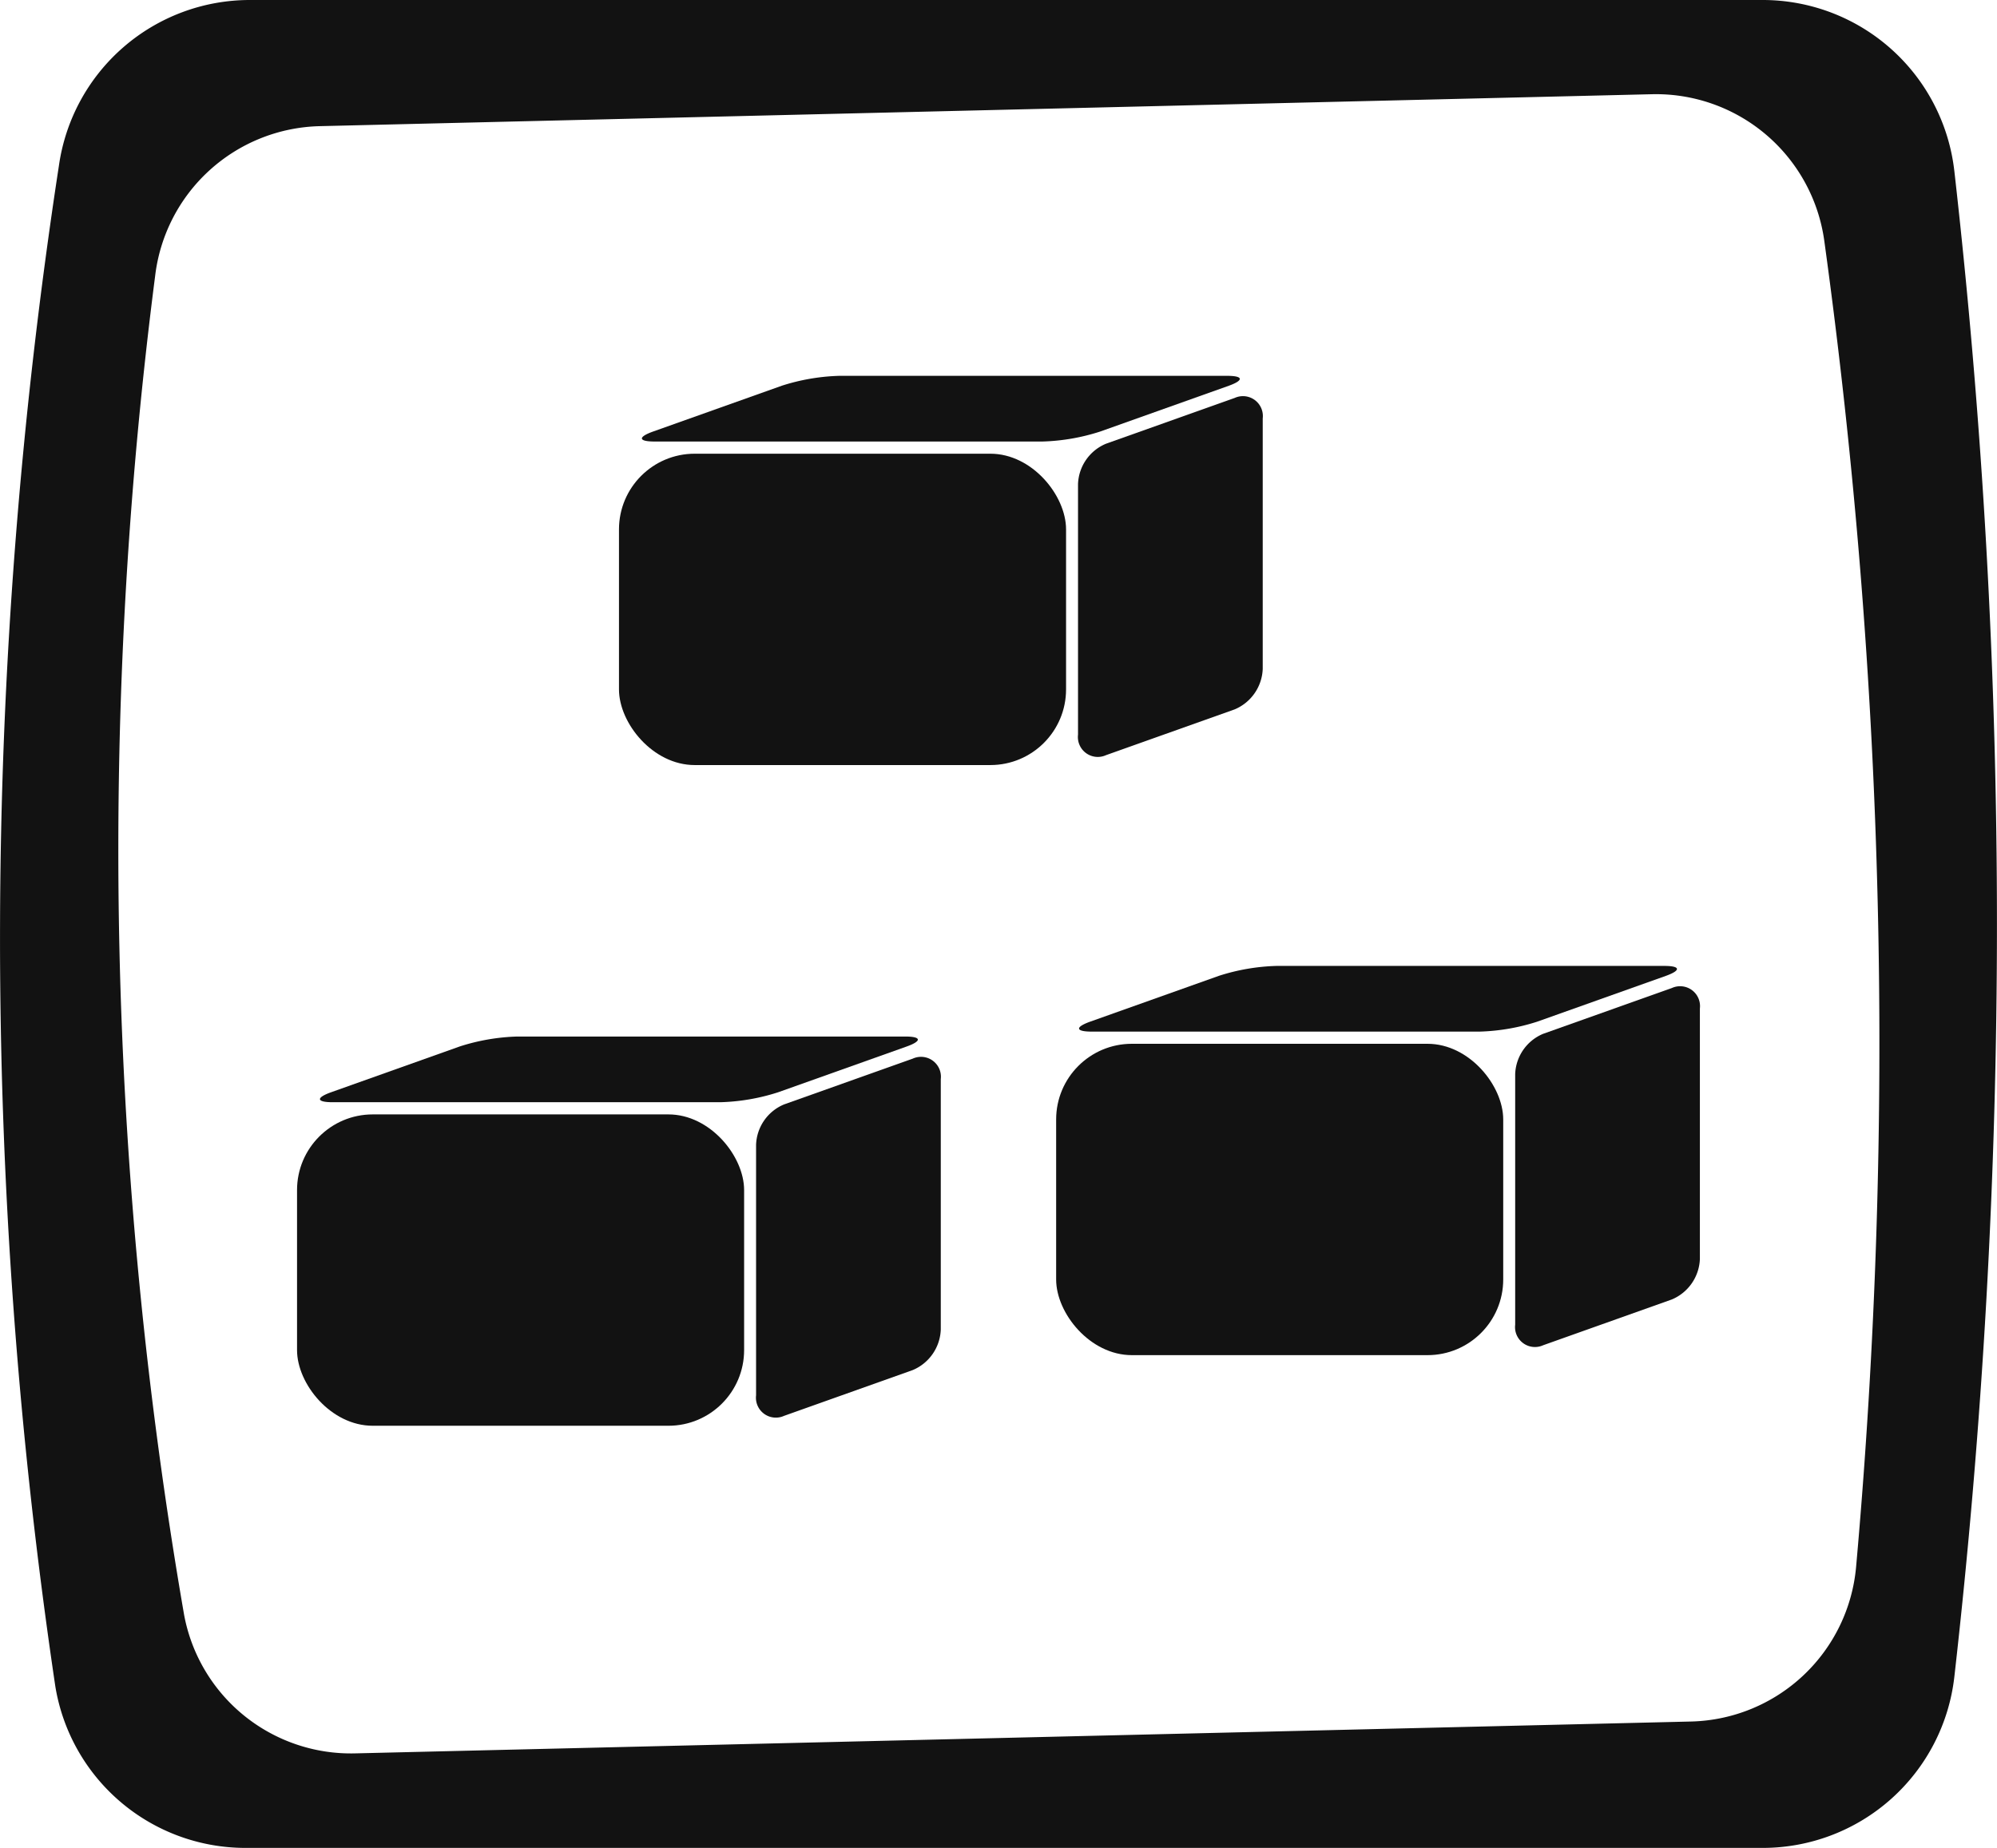
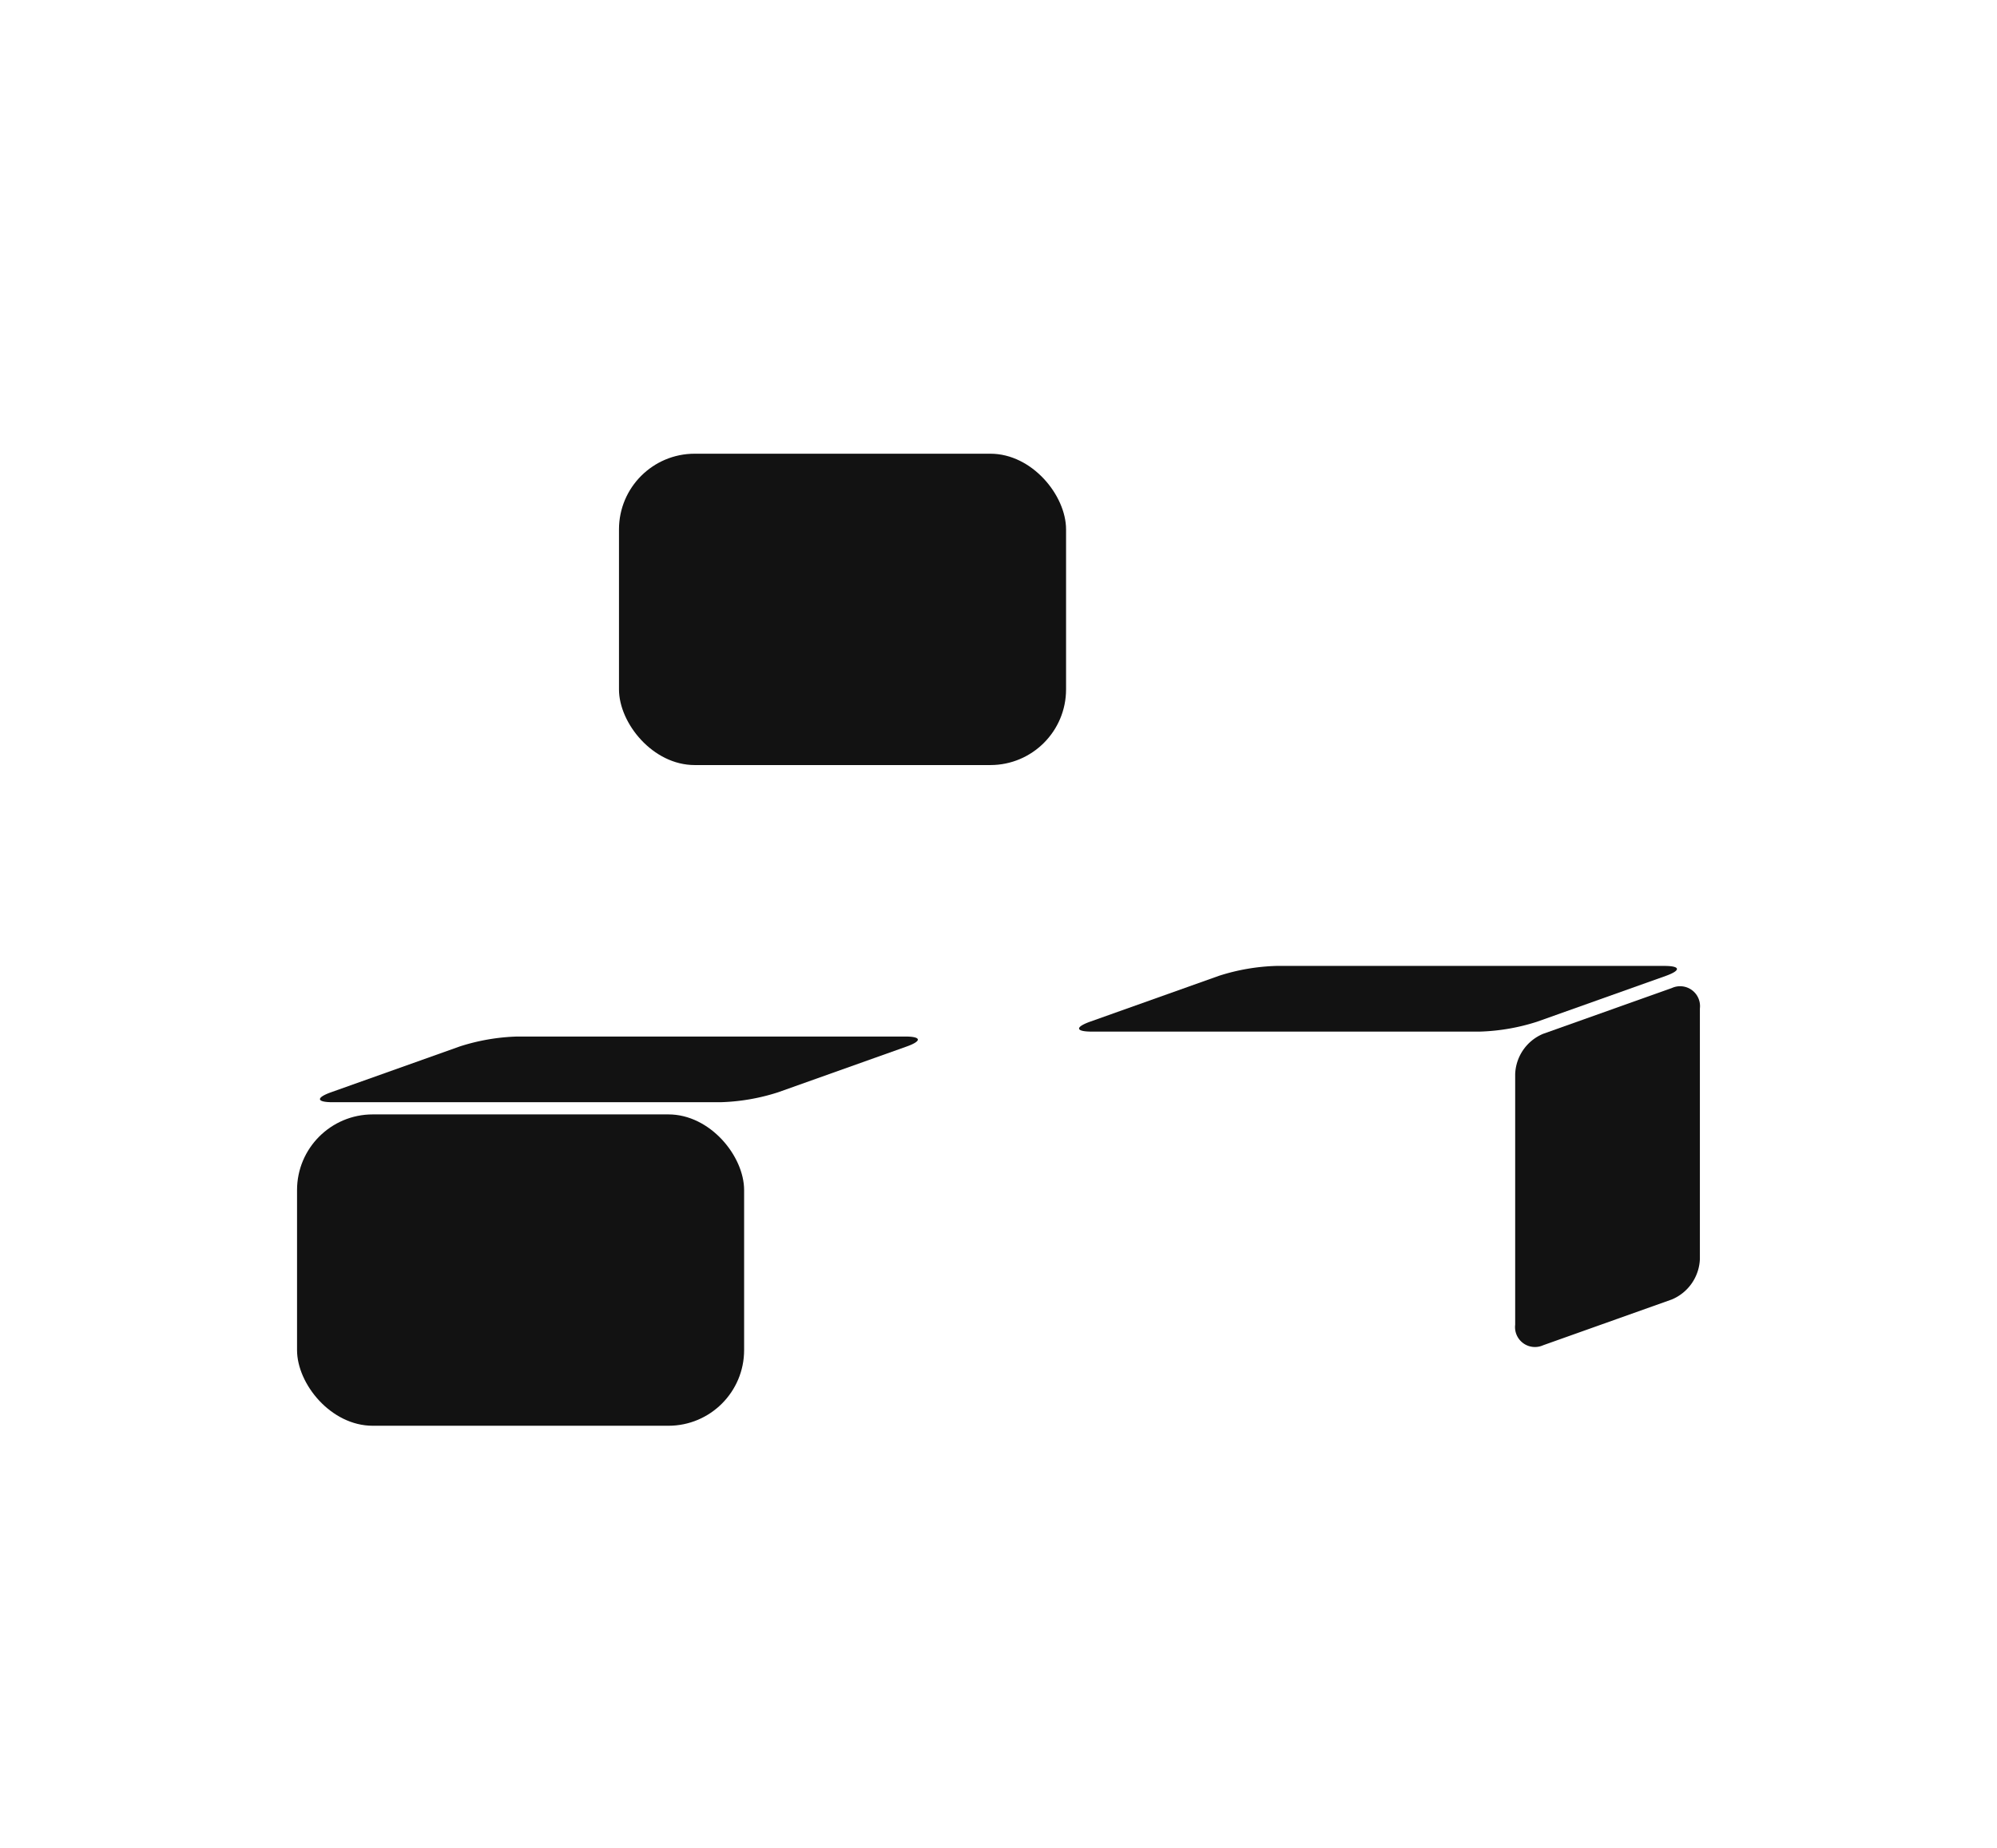
<svg xmlns="http://www.w3.org/2000/svg" width="26.381" height="24.417" viewBox="0 0 26.381 24.417">
  <defs>
    <clipPath id="clip-path">
      <rect id="長方形_13" data-name="長方形 13" width="8.504" height="5.143" fill="#121212" />
    </clipPath>
    <clipPath id="clip-path-4">
-       <rect id="長方形_52" data-name="長方形 52" width="26.381" height="24.417" fill="#121212" />
-     </clipPath>
+       </clipPath>
  </defs>
  <g id="グループ_93" data-name="グループ 93" transform="translate(-669.81 -865.68)">
    <g id="グループ_14" data-name="グループ 14" transform="translate(673.734 879.376)">
      <g id="グループ_13" data-name="グループ 13" transform="translate(0 0)" clip-path="url(#clip-path)">
        <rect id="長方形_12" data-name="長方形 12" width="5.906" height="4.114" rx="1" transform="translate(0 1.029)" fill="#121212" />
        <path id="パス_96" data-name="パス 96" d="M10.838.131c.2-.072.194-.131-.022-.131H5.693a2.727,2.727,0,0,0-.761.131L3.23.737c-.2.072-.194.131.022.131H8.375A2.723,2.723,0,0,0,9.136.737Z" transform="translate(-2.782 0)" fill="#121212" />
-         <path id="パス_97" data-name="パス 97" d="M64.44,2.993a.263.263,0,0,0-.37-.271l-1.7.605a.6.6,0,0,0-.37.534v3.31a.263.263,0,0,0,.37.271l1.7-.605a.605.605,0,0,0,.37-.534Z" transform="translate(-55.936 -2.43)" fill="#121212" />
      </g>
    </g>
    <g id="グループ_94" data-name="グループ 94" transform="translate(677.987 870.646)">
      <g id="グループ_13-2" data-name="グループ 13" transform="translate(0 0)" clip-path="url(#clip-path)">
        <rect id="長方形_12-2" data-name="長方形 12" width="5.906" height="4.114" rx="1" transform="translate(0 1.029)" fill="#121212" />
-         <path id="パス_96-2" data-name="パス 96" d="M10.838.131c.2-.072.194-.131-.022-.131H5.693a2.727,2.727,0,0,0-.761.131L3.23.737c-.2.072-.194.131.022.131H8.375A2.723,2.723,0,0,0,9.136.737Z" transform="translate(-2.782 0)" fill="#121212" />
-         <path id="パス_97-2" data-name="パス 97" d="M64.44,2.993a.263.263,0,0,0-.37-.271l-1.7.605a.6.6,0,0,0-.37.534v3.31a.263.263,0,0,0,.37.271l1.7-.605a.605.605,0,0,0,.37-.534Z" transform="translate(-55.936 -2.43)" fill="#121212" />
      </g>
    </g>
    <g id="グループ_95" data-name="グループ 95" transform="translate(683.762 878.443)">
      <g id="グループ_13-3" data-name="グループ 13" transform="translate(0 0)" clip-path="url(#clip-path)">
-         <rect id="長方形_12-3" data-name="長方形 12" width="5.906" height="4.114" rx="1" transform="translate(0 1.029)" fill="#121212" />
        <path id="パス_96-3" data-name="パス 96" d="M10.838.131c.2-.072.194-.131-.022-.131H5.693a2.727,2.727,0,0,0-.761.131L3.23.737c-.2.072-.194.131.022.131H8.375A2.723,2.723,0,0,0,9.136.737Z" transform="translate(-2.782 0)" fill="#121212" />
        <path id="パス_97-3" data-name="パス 97" d="M64.44,2.993a.263.263,0,0,0-.37-.271l-1.7.605a.6.6,0,0,0-.37.534v3.31a.263.263,0,0,0,.37.271l1.7-.605a.605.605,0,0,0,.37-.534Z" transform="translate(-55.936 -2.43)" fill="#121212" />
      </g>
    </g>
    <g id="グループ_52" data-name="グループ 52" transform="translate(669.81 865.68)">
      <g id="グループ_51" data-name="グループ 51" transform="translate(0 0)" clip-path="url(#clip-path-4)">
        <path id="パス_99" data-name="パス 99" d="M25.818,2.265A2.548,2.548,0,0,0,23.289,0H3.3A2.547,2.547,0,0,0,.778,2.191,67.312,67.312,0,0,0,.73,22.277a2.545,2.545,0,0,0,2.513,2.14H23.289a2.548,2.548,0,0,0,2.529-2.265,88.206,88.206,0,0,0,0-19.888M24.52,20.7a2.244,2.244,0,0,1-2.179,2.047L4.69,23.168a2.241,2.241,0,0,1-2.258-1.831A59.291,59.291,0,0,1,2.049,3.65,2.244,2.244,0,0,1,4.222,1.667l17.6-.422A2.245,2.245,0,0,1,24.1,3.186,77.705,77.705,0,0,1,24.52,20.7" transform="translate(0 0)" fill="#121212" />
      </g>
    </g>
  </g>
</svg>